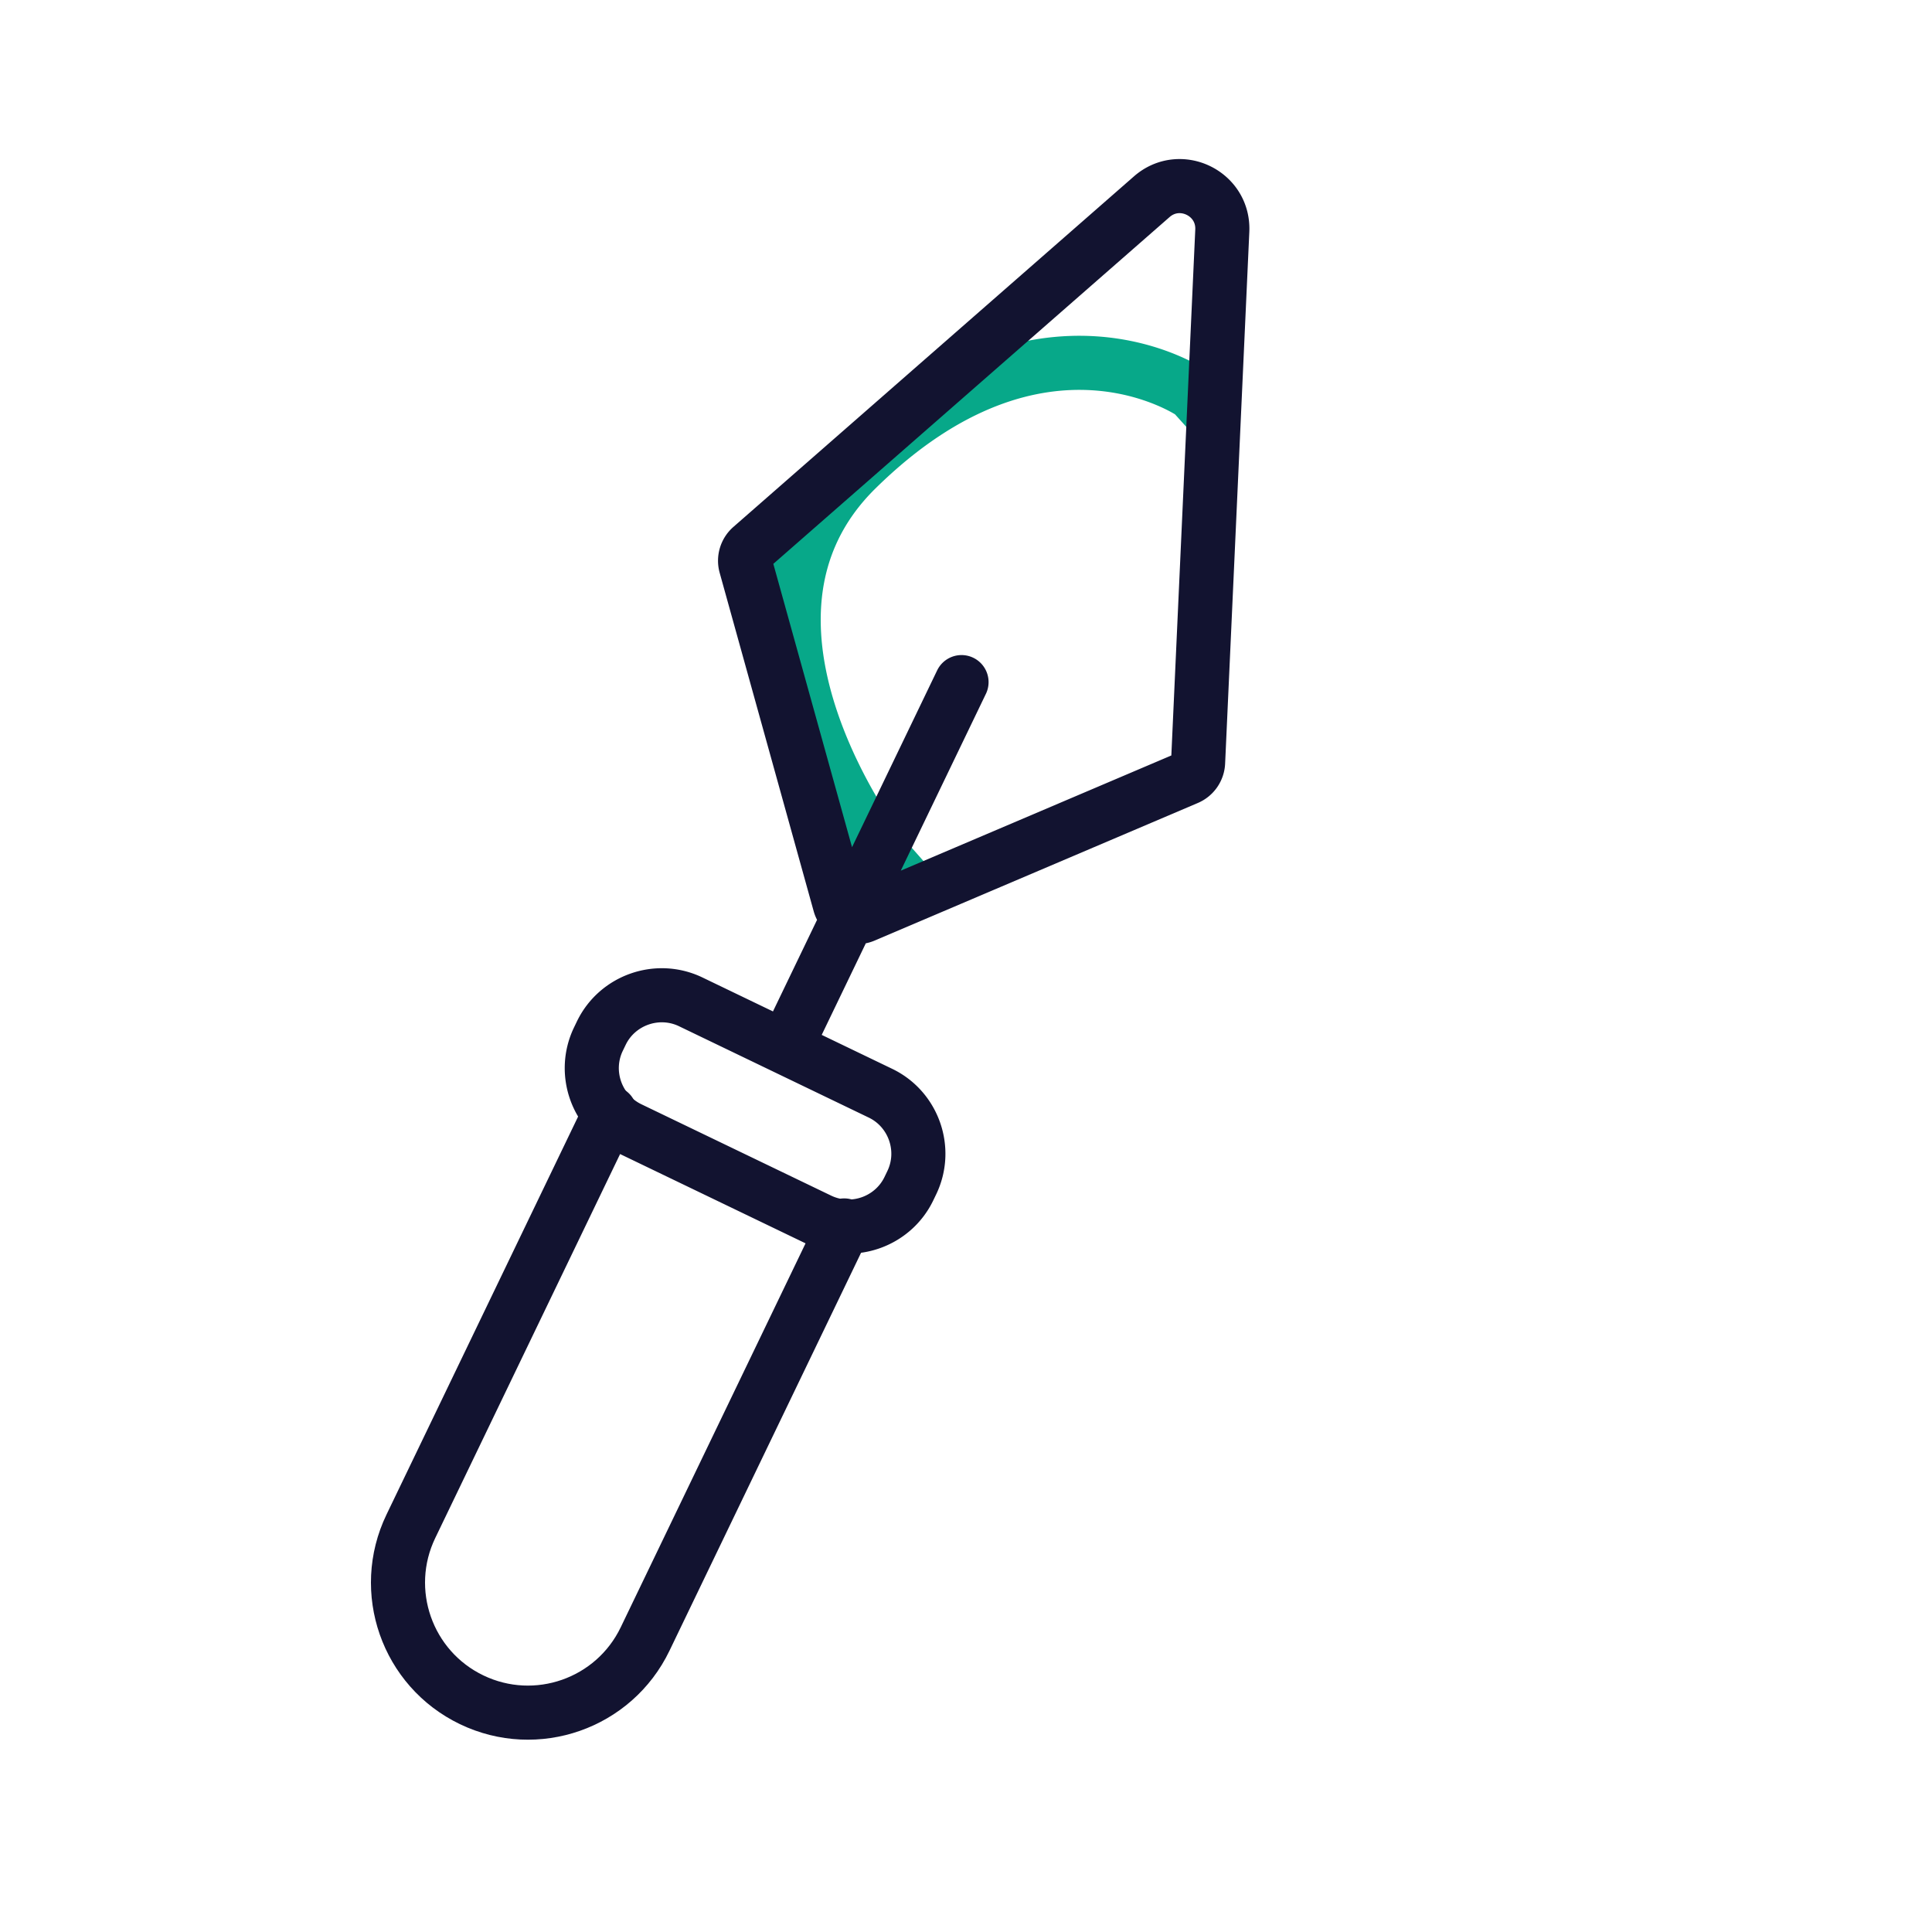
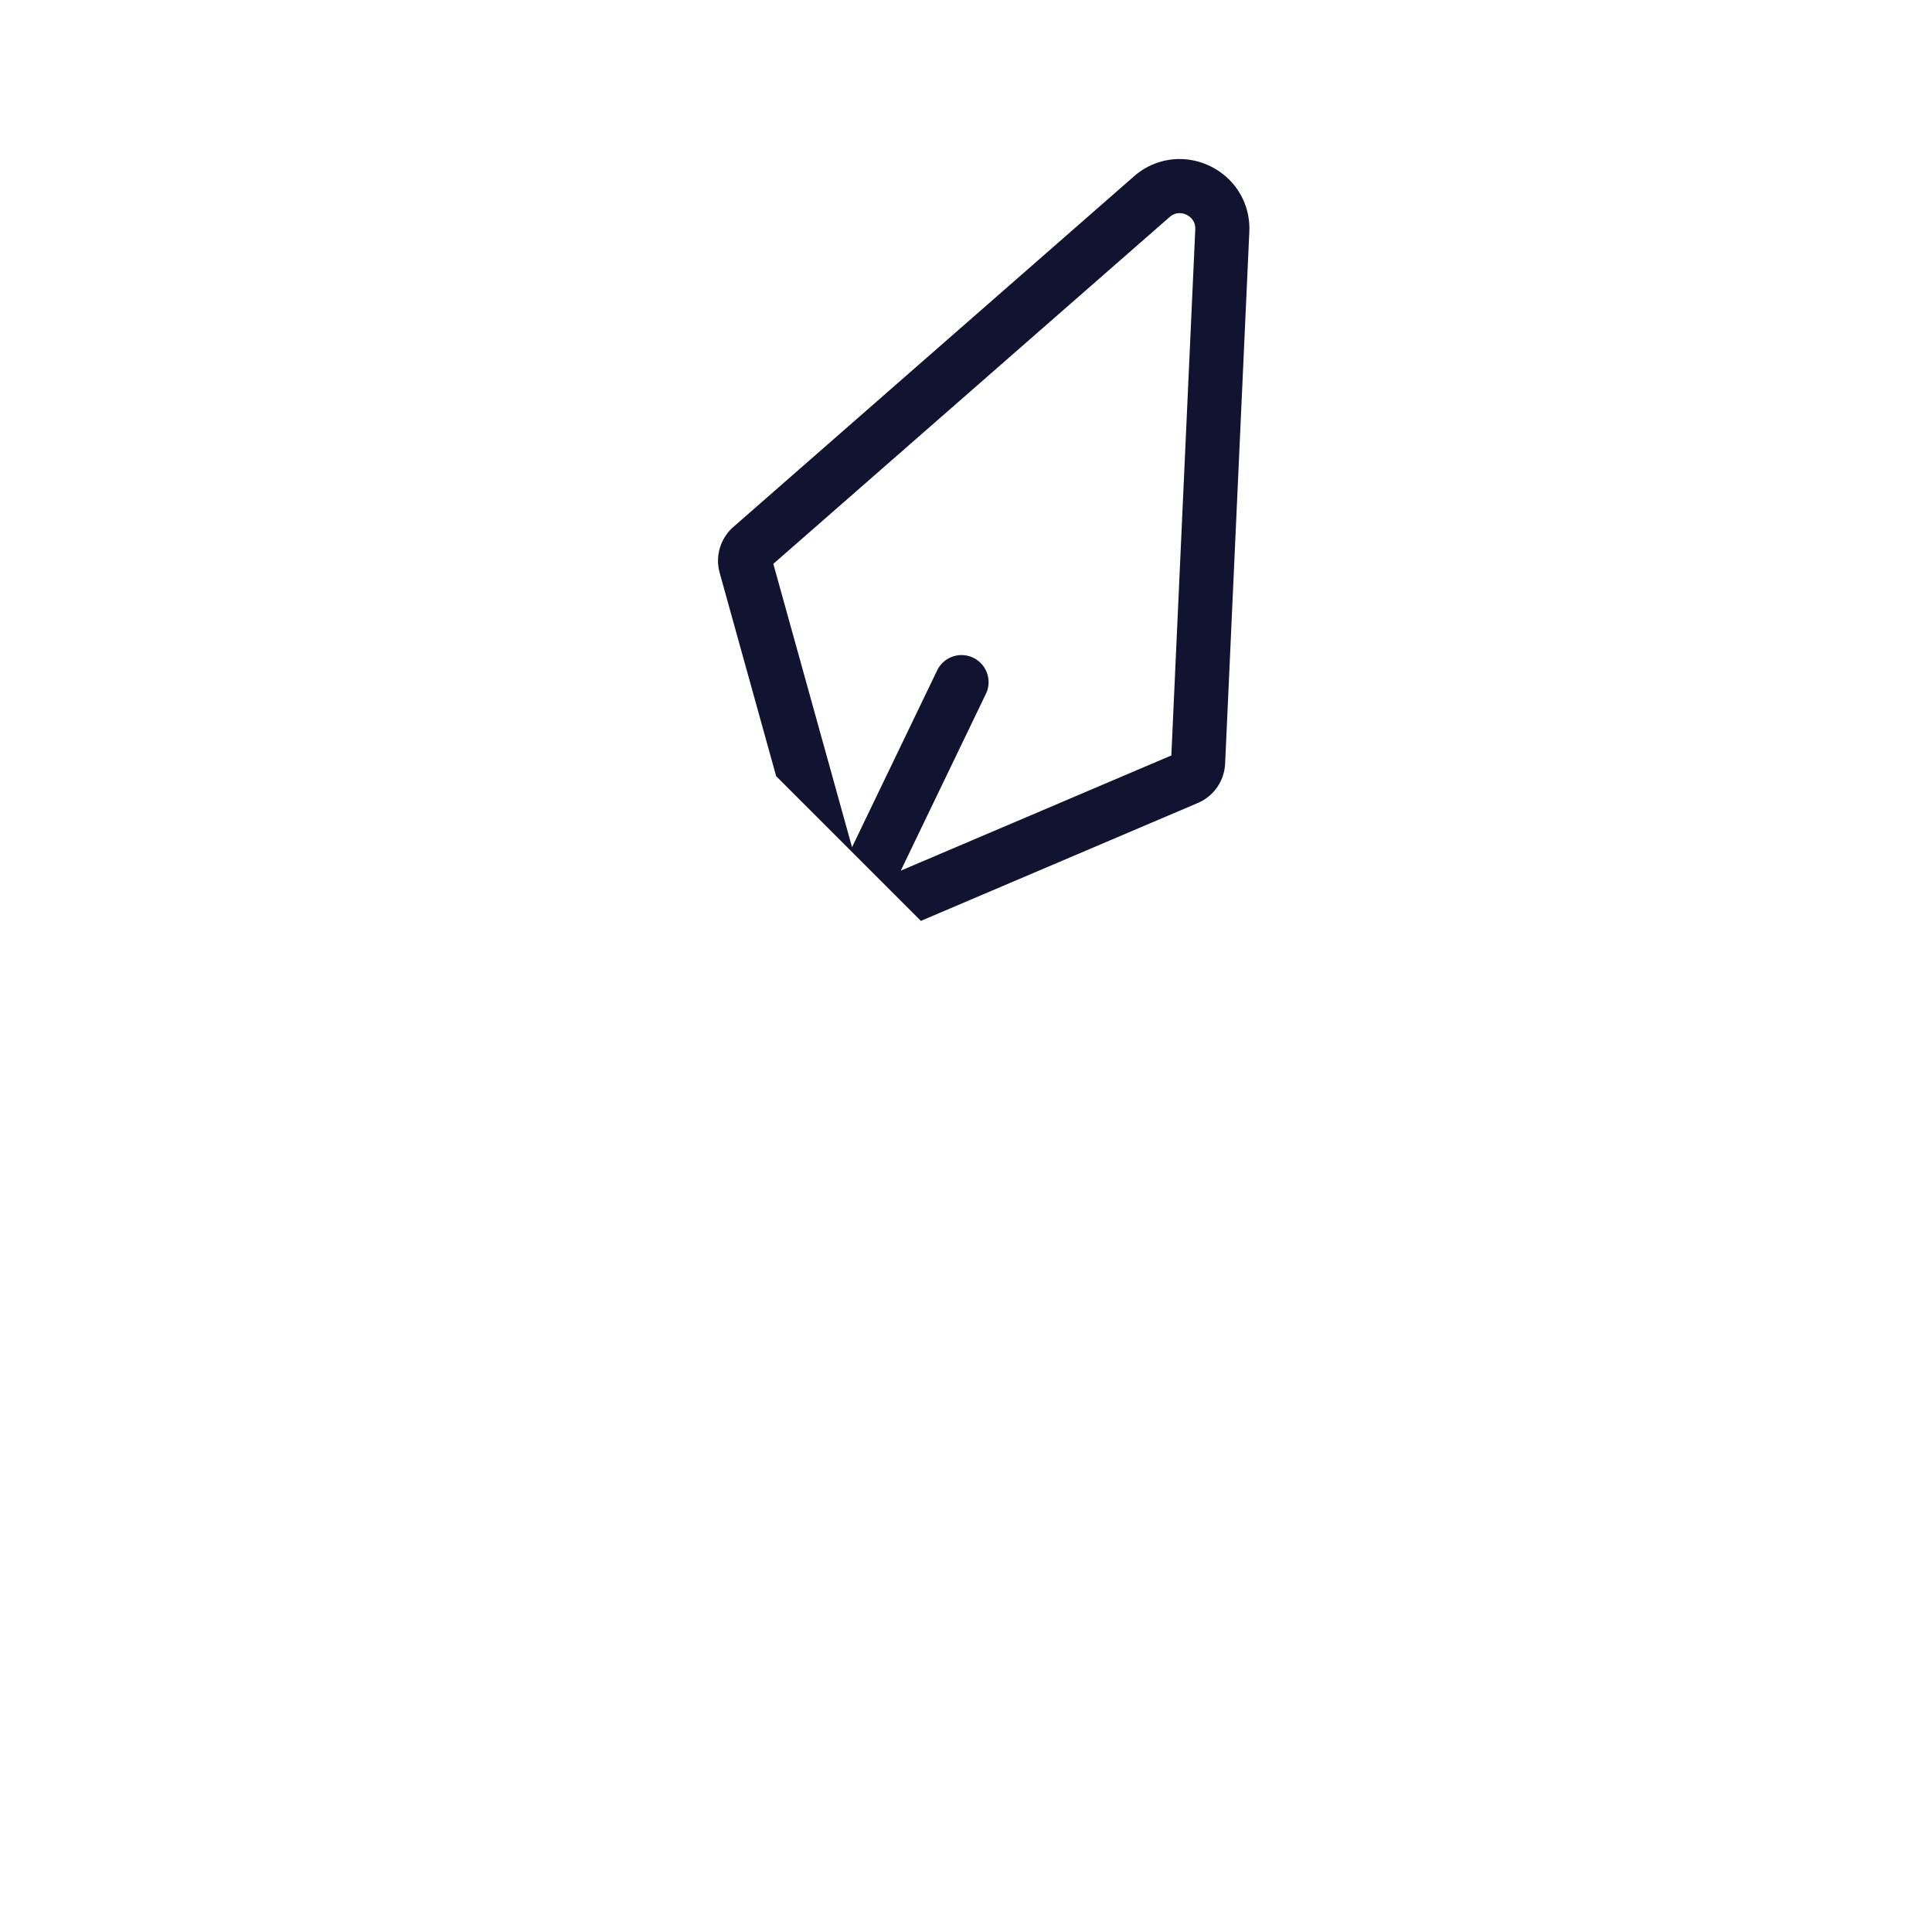
<svg xmlns="http://www.w3.org/2000/svg" xmlns:xlink="http://www.w3.org/1999/xlink" width="430" height="430" style="width:100%;height:100%;transform:translate3d(0,0,0);content-visibility:visible" viewBox="0 0 430 430">
  <defs>
    <clipPath id="c">
-       <path d="M0 0h430v430H0z" />
+       <path d="M0 0h430v430z" />
    </clipPath>
    <clipPath id="d">
      <path d="M0 0h430v430H0z" />
    </clipPath>
    <filter id="a" width="100%" height="100%" x="0%" y="0%" filterUnits="objectBoundingBox">
      <feComponentTransfer in="SourceGraphic">
        <feFuncA tableValues="1.0 0.0" type="table" />
      </feComponentTransfer>
    </filter>
    <mask id="e" mask-type="alpha">
      <g filter="url(#a)">
        <path fill="#fff" d="M0 0h430v430H0z" opacity="0" />
        <use xlink:href="#b" />
      </g>
    </mask>
    <g id="b" style="display:block">
-       <path fill-opacity="0" stroke="#121330" stroke-linecap="round" stroke-linejoin="round" stroke-width="0" d="m186.901 201.206-20.927-75.333a3.984 3.984 0 0 1 1.215-4.065l89.153-78.022c6.278-5.495 16.08-.777 15.701 7.558l-5.385 118.351a3.985 3.985 0 0 1-2.419 3.485l-71.938 30.626a3.985 3.985 0 0 1-5.4-2.6z" class="primary" />
-       <path fill="red" d="m186.901 201.206-20.927-75.333a3.984 3.984 0 0 1 1.215-4.065l89.153-78.022c6.278-5.495 16.08-.777 15.701 7.558l-5.385 118.351a3.985 3.985 0 0 1-2.419 3.485l-71.938 30.626a3.985 3.985 0 0 1-5.4-2.6z" />
-       <path fill-opacity="0" stroke="#121330" stroke-linecap="round" stroke-linejoin="round" stroke-width="0" d="m214.004 151.817-38.926 80.856" class="primary" />
      <path fill="red" d="m214.004 151.817-38.926 80.856" />
      <path fill-opacity="0" stroke="#121330" stroke-linecap="round" stroke-linejoin="round" stroke-width="0" d="m182.376 271.53-42.224-20.328c-7.394-3.56-10.531-12.521-6.971-19.915l.641-1.333c3.56-7.394 12.522-10.532 19.916-6.972l42.224 20.328c7.394 3.56 10.531 12.521 6.971 19.915l-.641 1.333c-3.56 7.394-12.522 10.532-19.916 6.972z" class="primary" />
      <path fill="red" d="m182.376 271.53-42.224-20.328c-7.394-3.56-10.531-12.521-6.971-19.915l.641-1.333c3.56-7.394 12.522-10.532 19.916-6.972l42.224 20.328c7.394 3.56 10.531 12.521 6.971 19.915l-.641 1.333c-3.56 7.394-12.522 10.532-19.916 6.972z" />
-       <path fill-opacity="0" stroke="#121330" stroke-linecap="round" stroke-linejoin="round" stroke-width="0" d="m187.892 272.741-44.316 92.054c-6.929 14.393-24.218 20.445-38.611 13.516-14.393-6.929-20.445-24.218-13.516-38.611l44.317-92.054" class="primary" />
-       <path fill="red" d="m187.892 272.741-44.316 92.054c-6.929 14.393-24.218 20.445-38.611 13.516-14.393-6.929-20.445-24.218-13.516-38.611l44.317-92.054" />
    </g>
  </defs>
  <g clip-path="url(#c)">
    <g clip-path="url(#d)" style="display:block">
      <g mask="url(#e)" style="display:block">
        <path fill="none" stroke="#07A889" stroke-linecap="round" stroke-linejoin="round" stroke-width="12.04" d="M277.554 221.624c.205.258.403.519.594.785 5.876 8.171 4.995 19.917-2.609 26.838-8.174 7.44-20.963 6.838-28.403-1.336l-50.539-57.304S156 138.5 190.629 104.42c41.033-40.383 74.809-16.847 74.809-16.847l124.289 137.879c7.447 8.183 6.847 20.957-1.336 28.404-8.174 7.44-20.956 6.847-28.403-1.336l-51.831-56.947c-3.72-4.087-10.379-7.239-17.643-6.361-3.29.398-7.66 2.202-10.761 5.025a20.003 20.003 0 0 0-6.012 10.241c-1.372 5.832-.134 12.194 3.813 17.146z" class="secondary" />
      </g>
      <g fill="none" stroke="#121330" stroke-linecap="round" stroke-linejoin="round" stroke-width="12.04" style="display:block">
        <path d="m186.901 201.206-20.927-75.333a3.984 3.984 0 0 1 1.215-4.065l89.153-78.022c6.278-5.495 16.08-.777 15.701 7.558l-5.385 118.351a3.985 3.985 0 0 1-2.419 3.485l-71.938 30.626a3.985 3.985 0 0 1-5.4-2.6zm27.103-49.389-38.926 80.856m7.298 38.857-42.224-20.328c-7.394-3.56-10.531-12.521-6.971-19.915l.641-1.333c3.56-7.394 12.522-10.532 19.916-6.972l42.224 20.328c7.394 3.56 10.531 12.521 6.971 19.915l-.641 1.333c-3.56 7.394-12.522 10.532-19.916 6.972z" class="primary" />
        <path d="m187.892 272.741-44.316 92.054c-6.929 14.393-24.218 20.445-38.611 13.516-14.393-6.929-20.445-24.218-13.516-38.611l44.317-92.054" class="primary" />
      </g>
    </g>
  </g>
</svg>